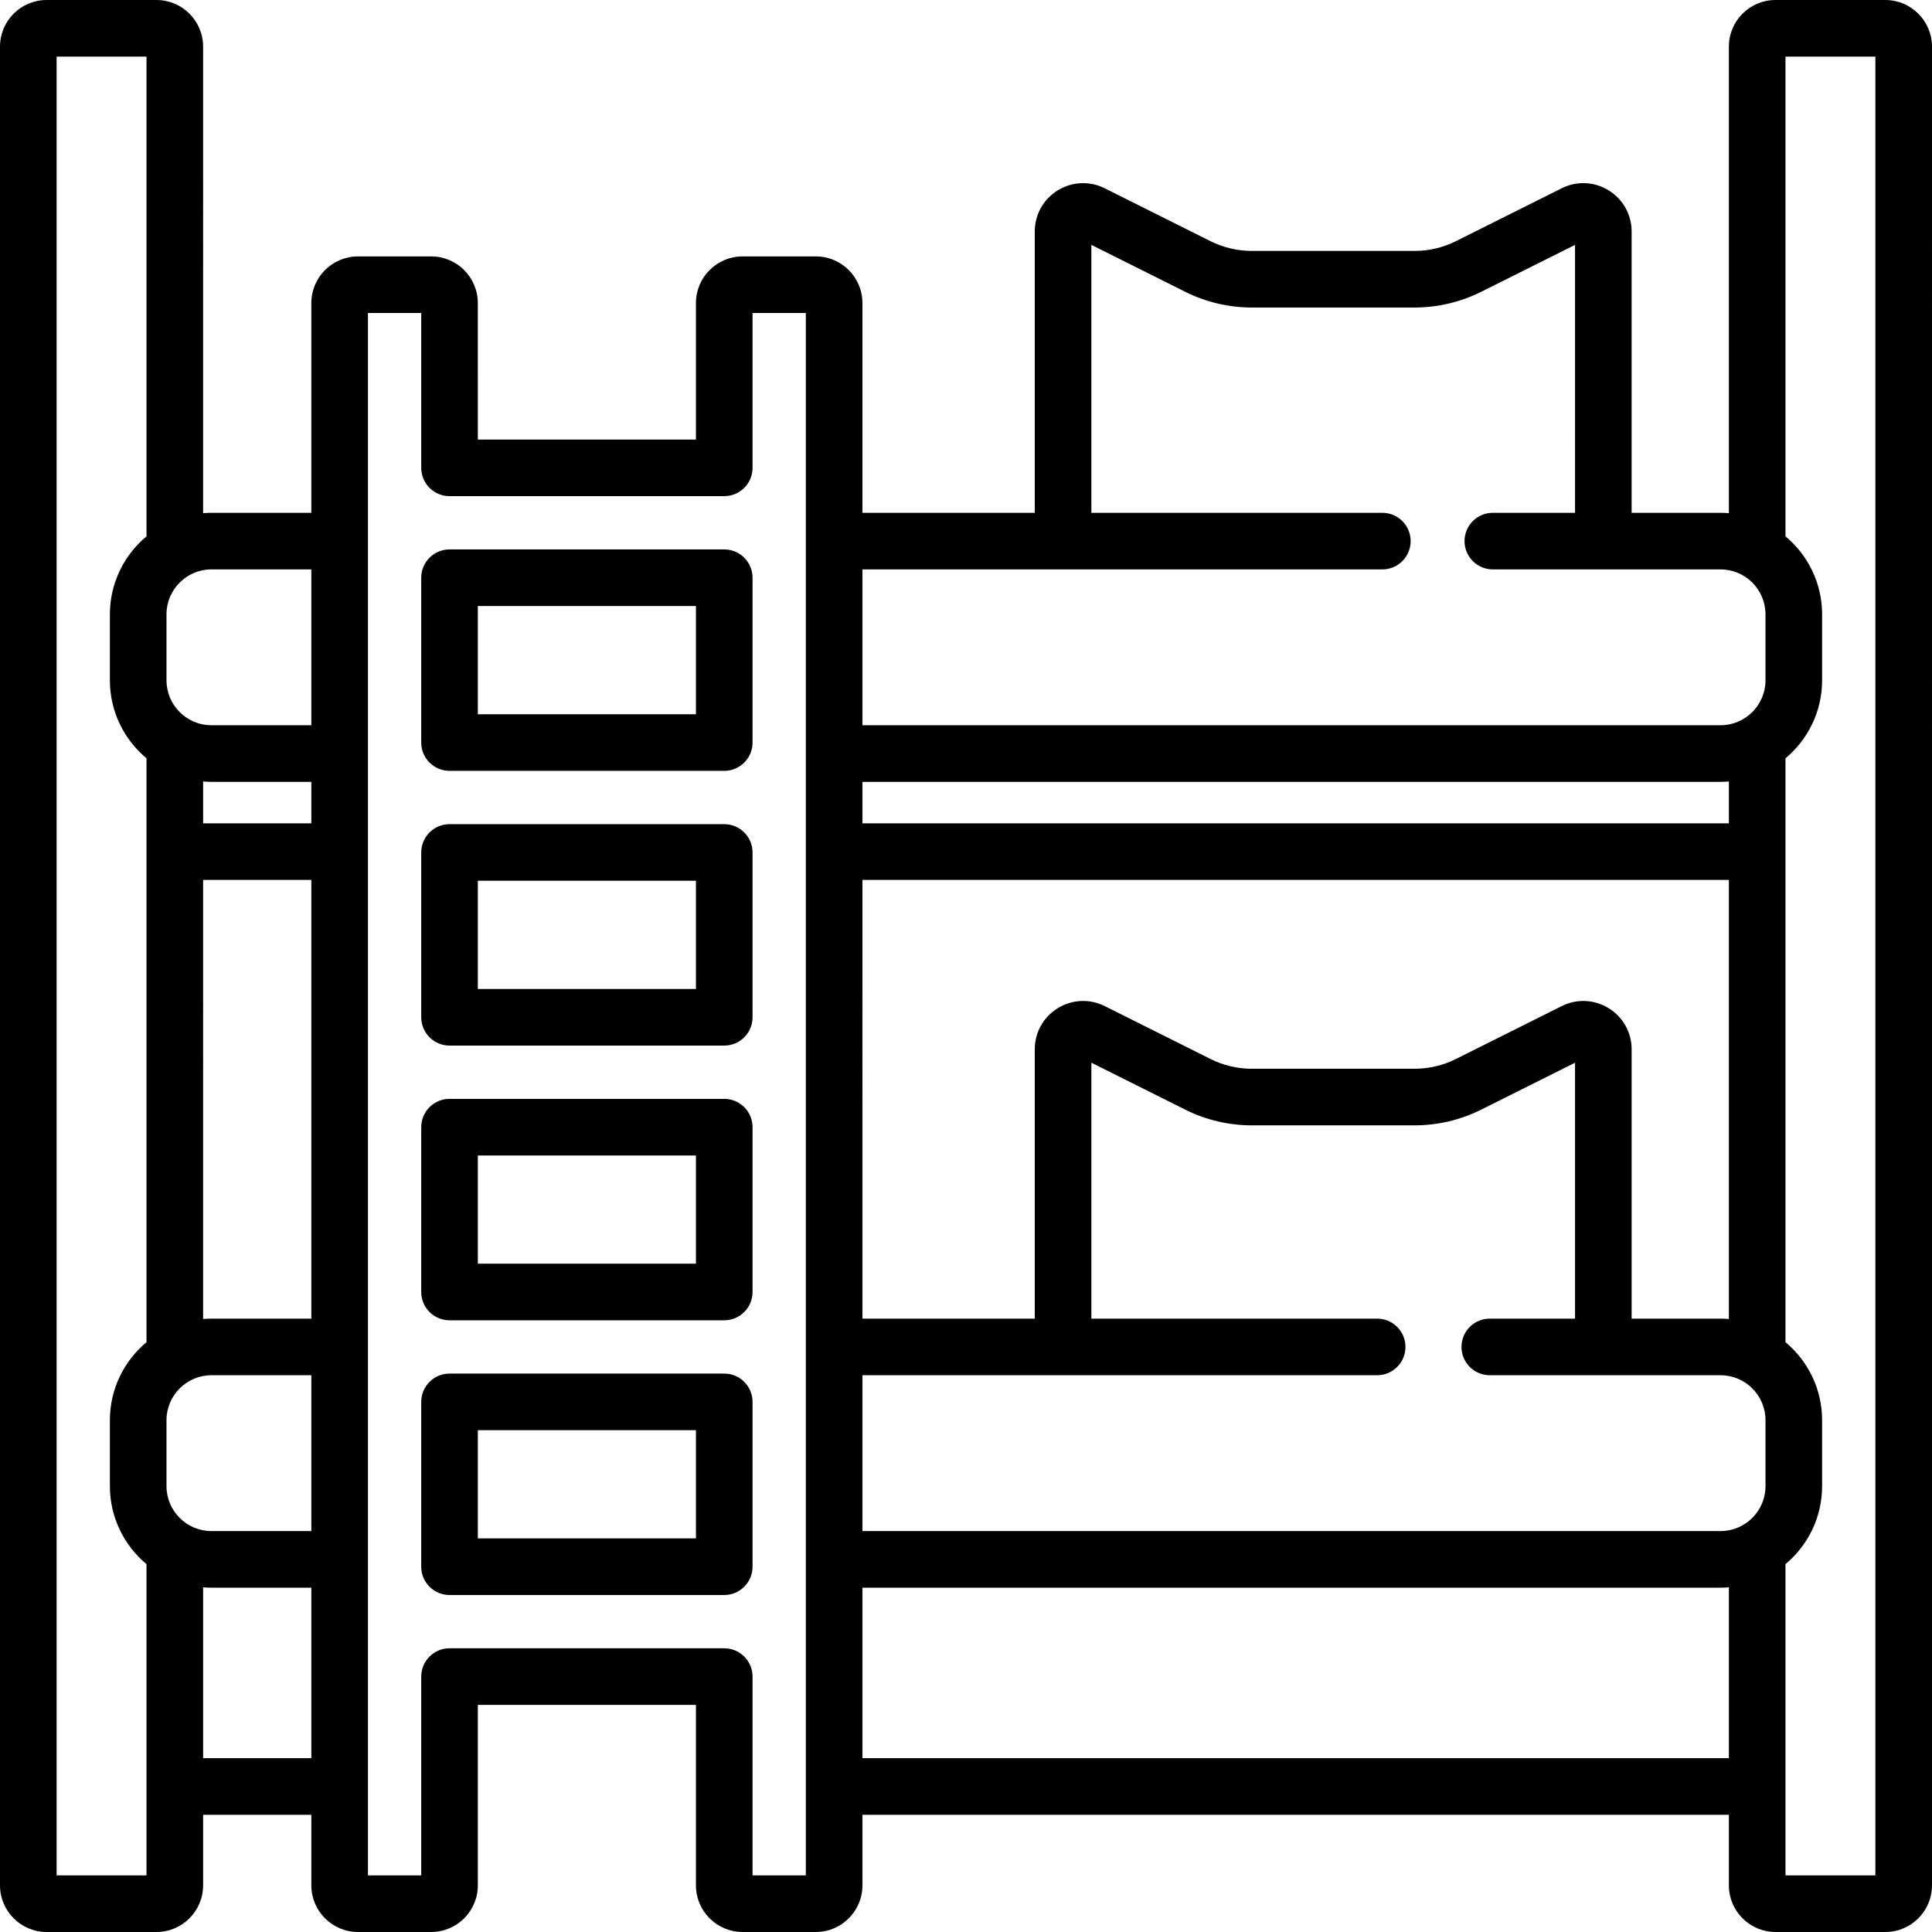
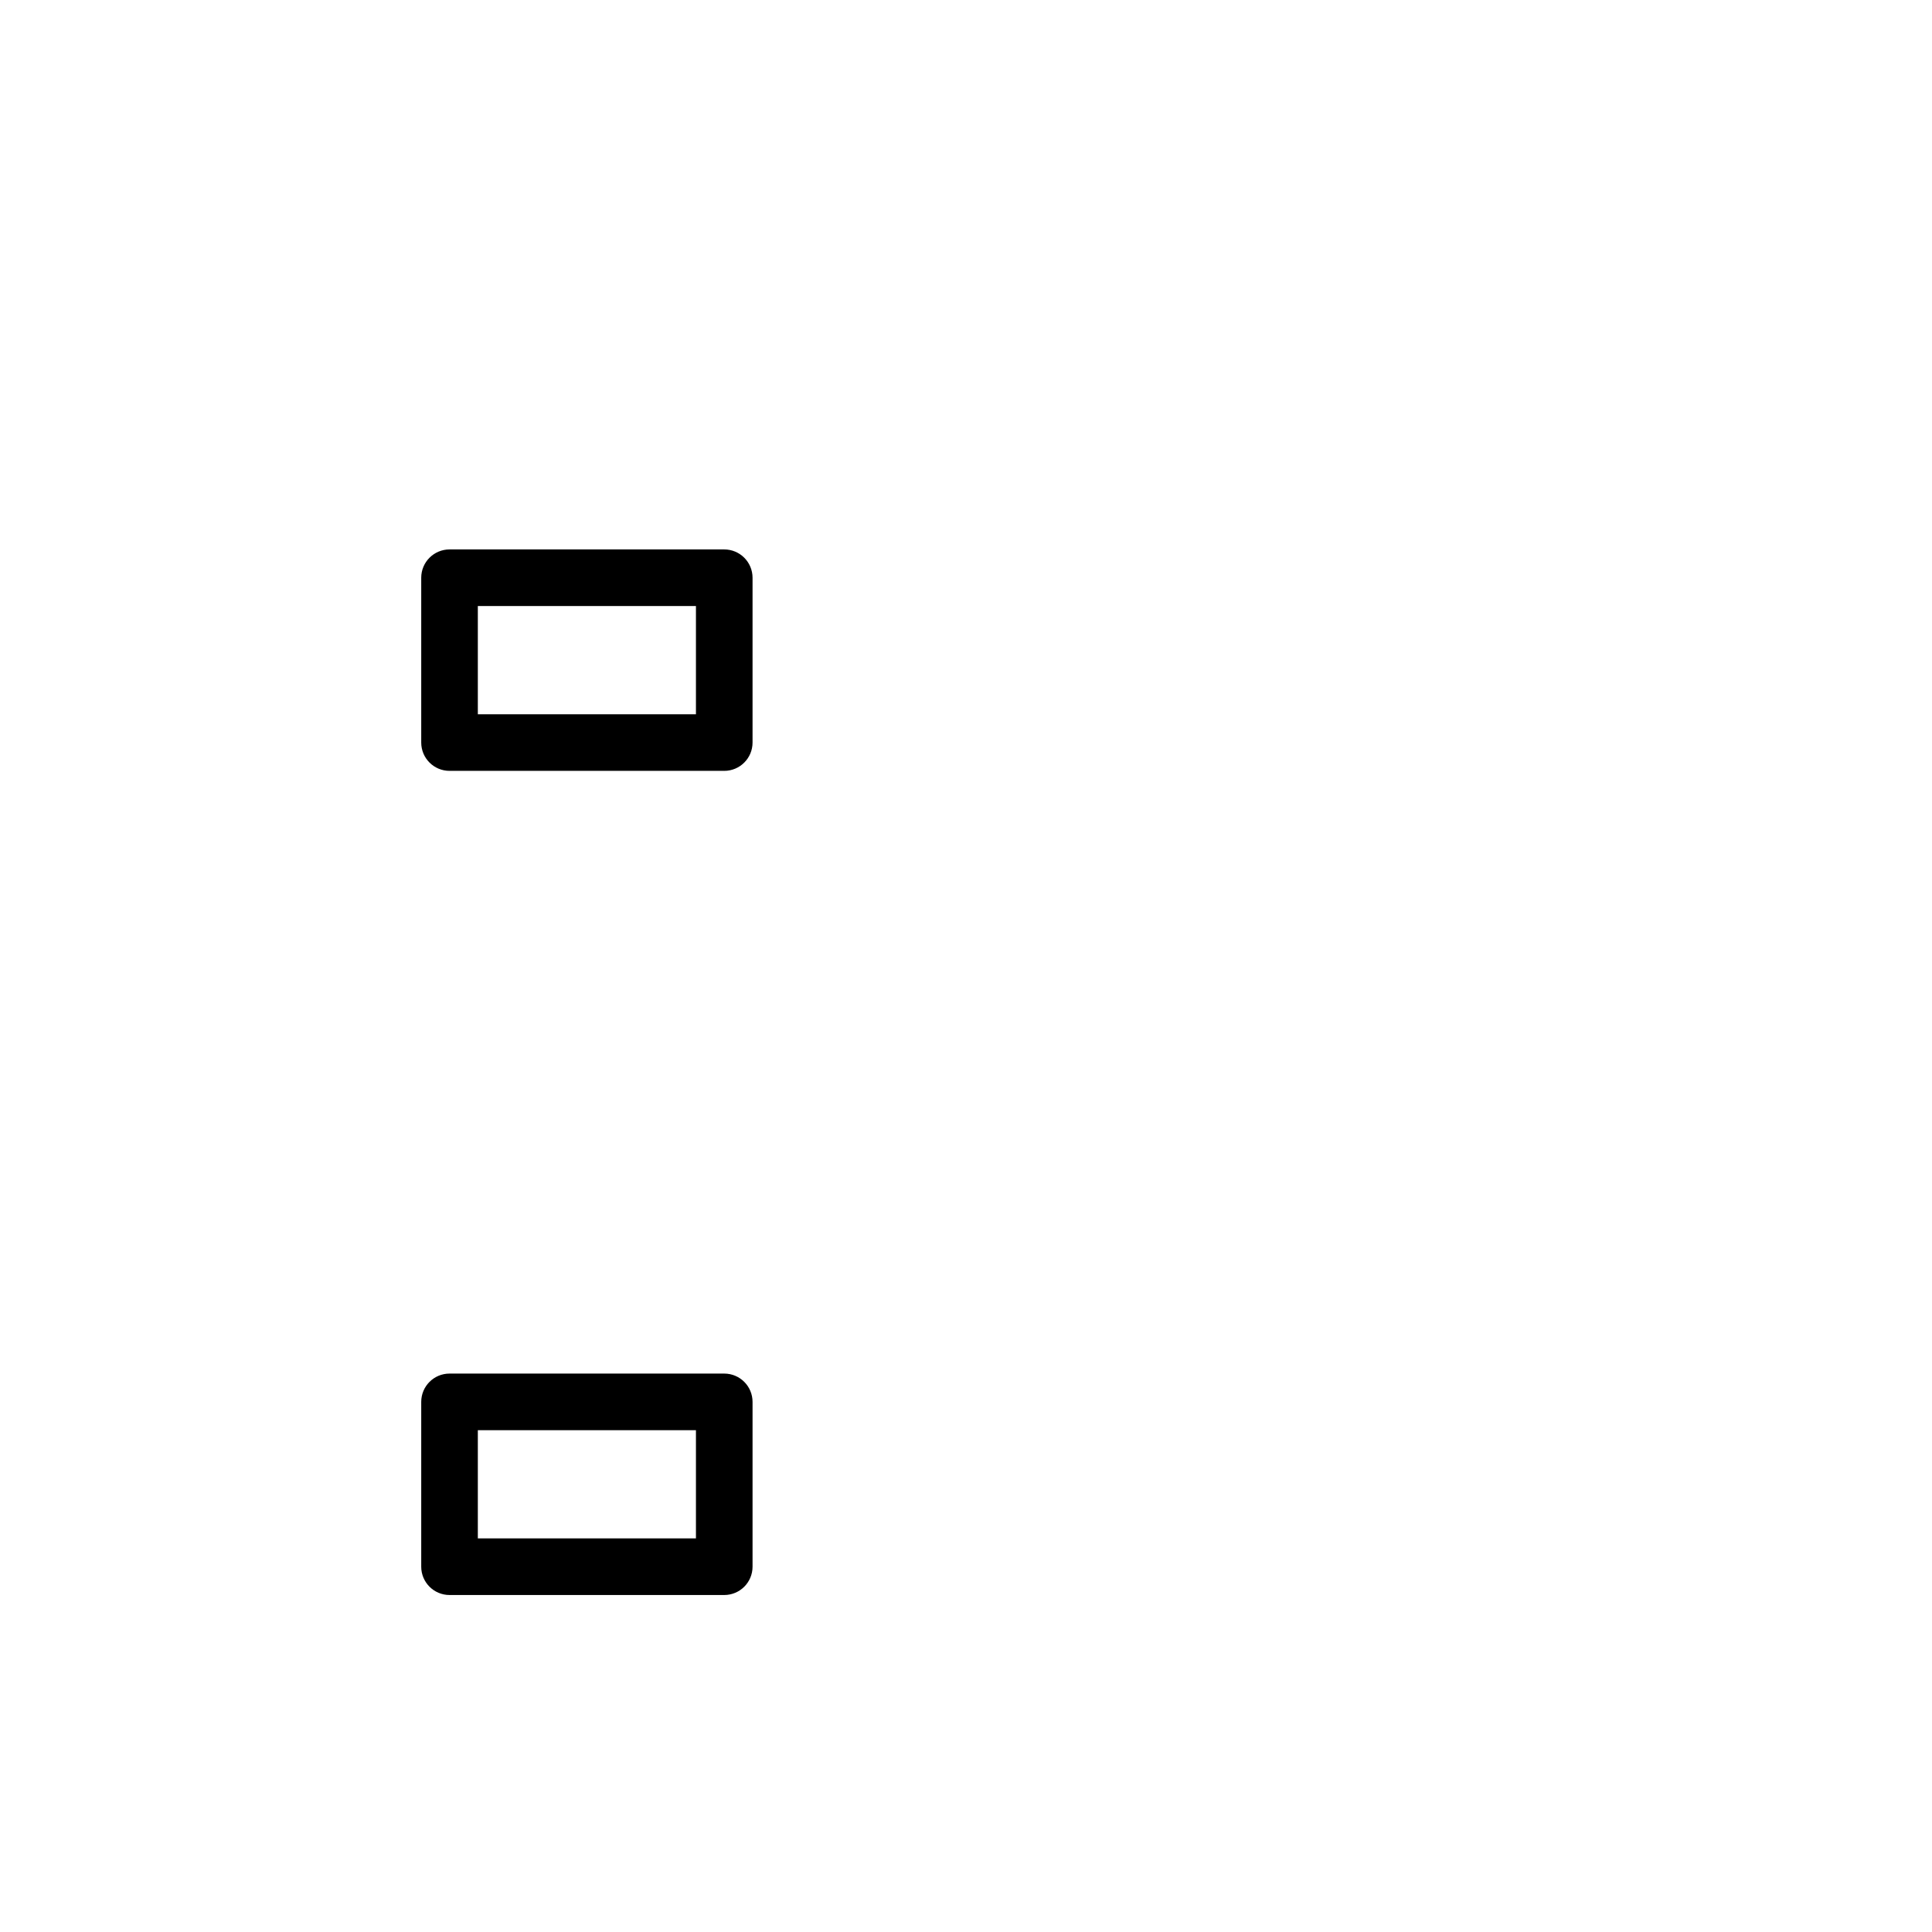
<svg xmlns="http://www.w3.org/2000/svg" version="1.1" id="Capa_1" x="0px" y="0px" viewBox="0 0 512.003 512.003" style="enable-background:new 0 0 512.003 512.003;" xml:space="preserve">
  <g>
    <g>
      <g>
-         <path d="M499.646,0.001h-29.121c-6.812,0-12.354,5.542-12.354,12.354v123.643c-0.729-0.059-1.463-0.098-2.207-0.098h-23.563     V61.353c0-4.472-2.271-8.544-6.074-10.896c-3.804-2.351-8.462-2.561-12.462-0.561l-28.061,14.03     c-3.364,1.682-7.129,2.57-10.89,2.57h-43.202c-3.761,0-7.526-0.889-10.89-2.57l-28.061-14.03c-3.998-2-8.658-1.789-12.462,0.561     c-3.804,2.351-6.075,6.424-6.075,10.896V135.9h-45.671V80.304c0-6.812-5.542-12.354-12.354-12.354h-19.414     c-6.812,0-12.354,5.542-12.354,12.354v36.182h-57.803V80.304c0-6.812-5.542-12.354-12.354-12.354H94.863     c-6.812,0-12.354,5.542-12.354,12.354V135.9H56.035c-0.744,0-1.478,0.039-2.207,0.098V12.355c0-6.812-5.541-12.354-12.353-12.354     H12.354C5.542,0.001,0,5.543,0,12.355v487.293c0,6.811,5.542,12.353,12.354,12.353h29.121c6.812,0,12.354-5.542,12.354-12.354     v-18.709H82.51v18.709c0,6.812,5.542,12.354,12.354,12.354h19.414c6.812,0,12.354-5.542,12.354-12.354v-47.83h57.803v47.83     c0,6.812,5.542,12.354,12.354,12.354h19.414c6.812,0,12.354-5.542,12.354-12.354v-18.709h229.617v18.709     c0,6.812,5.542,12.354,12.354,12.354h29.121c6.812,0,12.354-5.542,12.354-12.354V12.355C512,5.543,506.458,0.001,499.646,0.001z      M38.828,142.137c-5.927,4.941-9.707,12.375-9.707,20.677v17.473c0,8.302,3.78,15.736,9.707,20.677v154.729     c-5.927,4.941-9.707,12.375-9.707,20.677v17.473c0,8.302,3.78,15.736,9.707,20.677v82.481H15v-482h23.828V142.137z M82.51,465.94     H53.828v-0.001v-45.281c0.729,0.059,1.463,0.098,2.207,0.098H82.51V465.94z M82.51,405.755H56.035     c-6.569,0-11.914-5.345-11.914-11.914v-17.473c0-6.569,5.345-11.914,11.914-11.914H82.51V405.755z M82.51,349.454H56.035     c-0.744,0-1.478,0.039-2.207,0.098V233.191H82.51V349.454z M82.51,218.191H53.828v-11.089c0.729,0.06,1.463,0.098,2.207,0.098     H82.51V218.191z M82.51,150.9V192.2H56.035c-6.569,0-11.914-5.345-11.914-11.914v-17.473c0-6.569,5.345-11.914,11.914-11.914     L82.51,150.9L82.51,150.9z M213.555,497.001h-14.121v-52.684c0-4.143-3.358-7.5-7.5-7.5h-72.803c-4.142,0-7.5,3.357-7.5,7.5     v52.684H97.51V82.95h14.121v41.035c0,4.143,3.358,7.5,7.5,7.5h72.803c4.142,0,7.5-3.357,7.5-7.5V82.95h14.121V497.001z      M228.555,207.2h227.41c0.744,0,1.478-0.039,2.207-0.098v11.089H228.555V207.2z M228.554,233.191h229.617v116.361     c-0.728-0.059-1.462-0.098-2.206-0.098h-23.563v-71.366c0-4.472-2.271-8.545-6.075-10.896c-3.803-2.35-8.461-2.56-12.462-0.561     l-28.062,14.03c-3.363,1.683-7.128,2.571-10.889,2.571h-43.202c-3.761,0-7.526-0.889-10.89-2.571l-28.061-14.03     c-4-1.999-8.658-1.791-12.461,0.561c-3.804,2.352-6.075,6.425-6.075,10.896v71.366h-45.671V233.191z M458.172,465.939H228.555     v-45.183h227.41c0.744,0,1.478-0.039,2.207-0.098V465.939z M467.879,393.841c0,6.569-5.345,11.914-11.914,11.914h-227.41v-41.301     h136.407c4.142,0,7.5-3.357,7.5-7.5s-3.358-7.5-7.5-7.5h-75.736v-67.821l24.888,12.444c5.436,2.719,11.521,4.155,17.599,4.155     h43.202c6.078,0,12.164-1.437,17.598-4.155l24.889-12.444v67.821h-22.591c-4.142,0-7.5,3.357-7.5,7.5s3.358,7.5,7.5,7.5h61.154     c6.569,0,11.914,5.345,11.914,11.914V393.841z M467.879,180.286c0,6.569-5.345,11.914-11.914,11.914h-227.41V150.9h137.782     c4.142,0,7.5-3.357,7.5-7.5s-3.358-7.5-7.5-7.5h-77.111V64.897l24.889,12.444c5.436,2.718,11.521,4.154,17.598,4.154h43.202     c6.077,0,12.162-1.437,17.598-4.154l24.889-12.444V135.9h-21.783c-4.142,0-7.5,3.357-7.5,7.5s3.358,7.5,7.5,7.5h60.346     c6.569,0,11.914,5.345,11.914,11.914V180.286z M497,497.001h-23.828v-82.484c5.927-4.941,9.707-12.375,9.707-20.677v-17.473     c0-8.302-3.78-15.736-9.707-20.677V200.963c5.927-4.941,9.707-12.375,9.707-20.677v-17.473c0-8.302-3.78-15.736-9.707-20.677     V15.001H497V497.001z" />
-         <path d="M191.934,218.41h-72.803c-4.142,0-7.5,3.357-7.5,7.5v43.682c0,4.143,3.358,7.5,7.5,7.5h72.803c4.142,0,7.5-3.357,7.5-7.5     v-43.682C199.434,221.767,196.076,218.41,191.934,218.41z M184.434,262.091h-57.803v-28.682h57.803V262.091z" />
        <path d="M191.934,145.606h-72.803c-4.142,0-7.5,3.357-7.5,7.5v43.682c0,4.143,3.358,7.5,7.5,7.5h72.803     c4.142,0,7.5-3.357,7.5-7.5v-43.682C199.434,148.965,196.076,145.606,191.934,145.606z M184.434,189.288h-57.803v-28.682h57.803     V189.288z" />
-         <path d="M191.934,291.212h-72.803c-4.142,0-7.5,3.357-7.5,7.5v43.682c0,4.143,3.358,7.5,7.5,7.5h72.803     c4.142,0,7.5-3.357,7.5-7.5v-43.682C199.434,294.569,196.076,291.212,191.934,291.212z M184.434,334.895h-57.803v-28.682h57.803     V334.895z" />
        <path d="M191.934,364.015h-72.803c-4.142,0-7.5,3.357-7.5,7.5v43.682c0,4.143,3.358,7.5,7.5,7.5h72.803     c4.142,0,7.5-3.357,7.5-7.5v-43.682C199.434,367.372,196.076,364.015,191.934,364.015z M184.434,407.697h-57.803v-28.682h57.803     V407.697z" />
      </g>
    </g>
  </g>
  <g>
</g>
  <g>
</g>
  <g>
</g>
  <g>
</g>
  <g>
</g>
  <g>
</g>
  <g>
</g>
  <g>
</g>
  <g>
</g>
  <g>
</g>
  <g>
</g>
  <g>
</g>
  <g>
</g>
  <g>
</g>
  <g>
</g>
</svg>